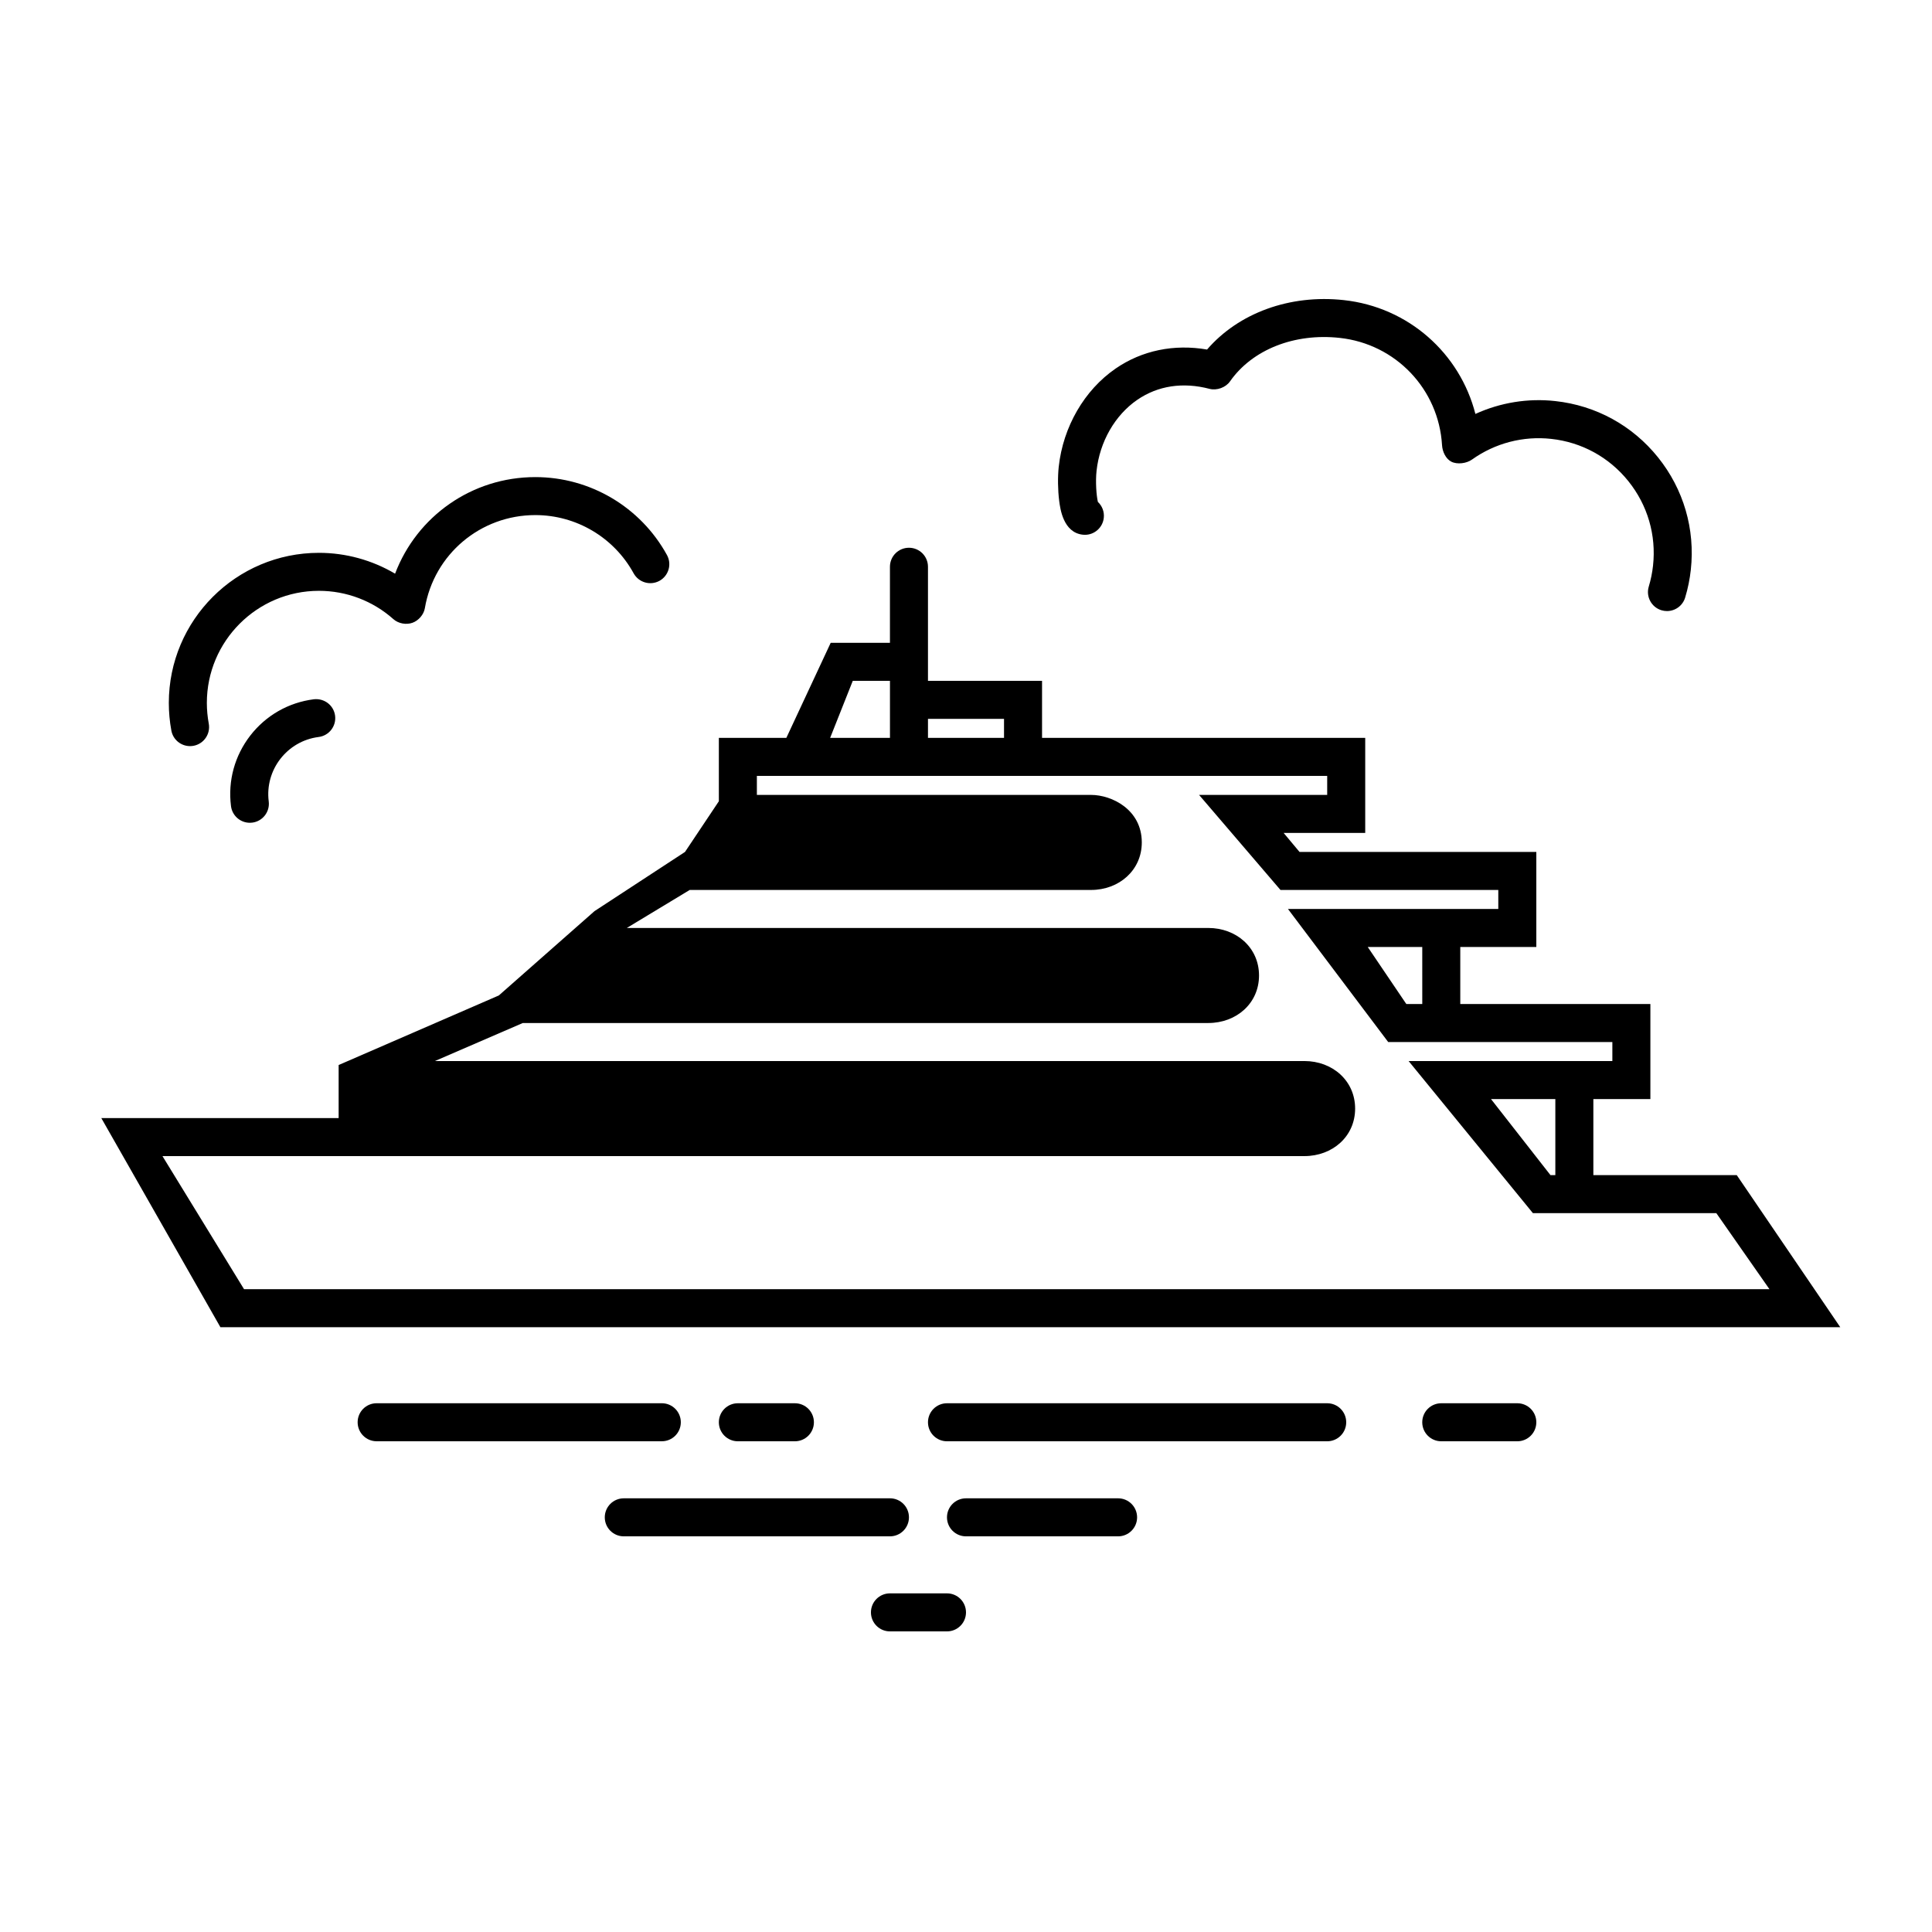
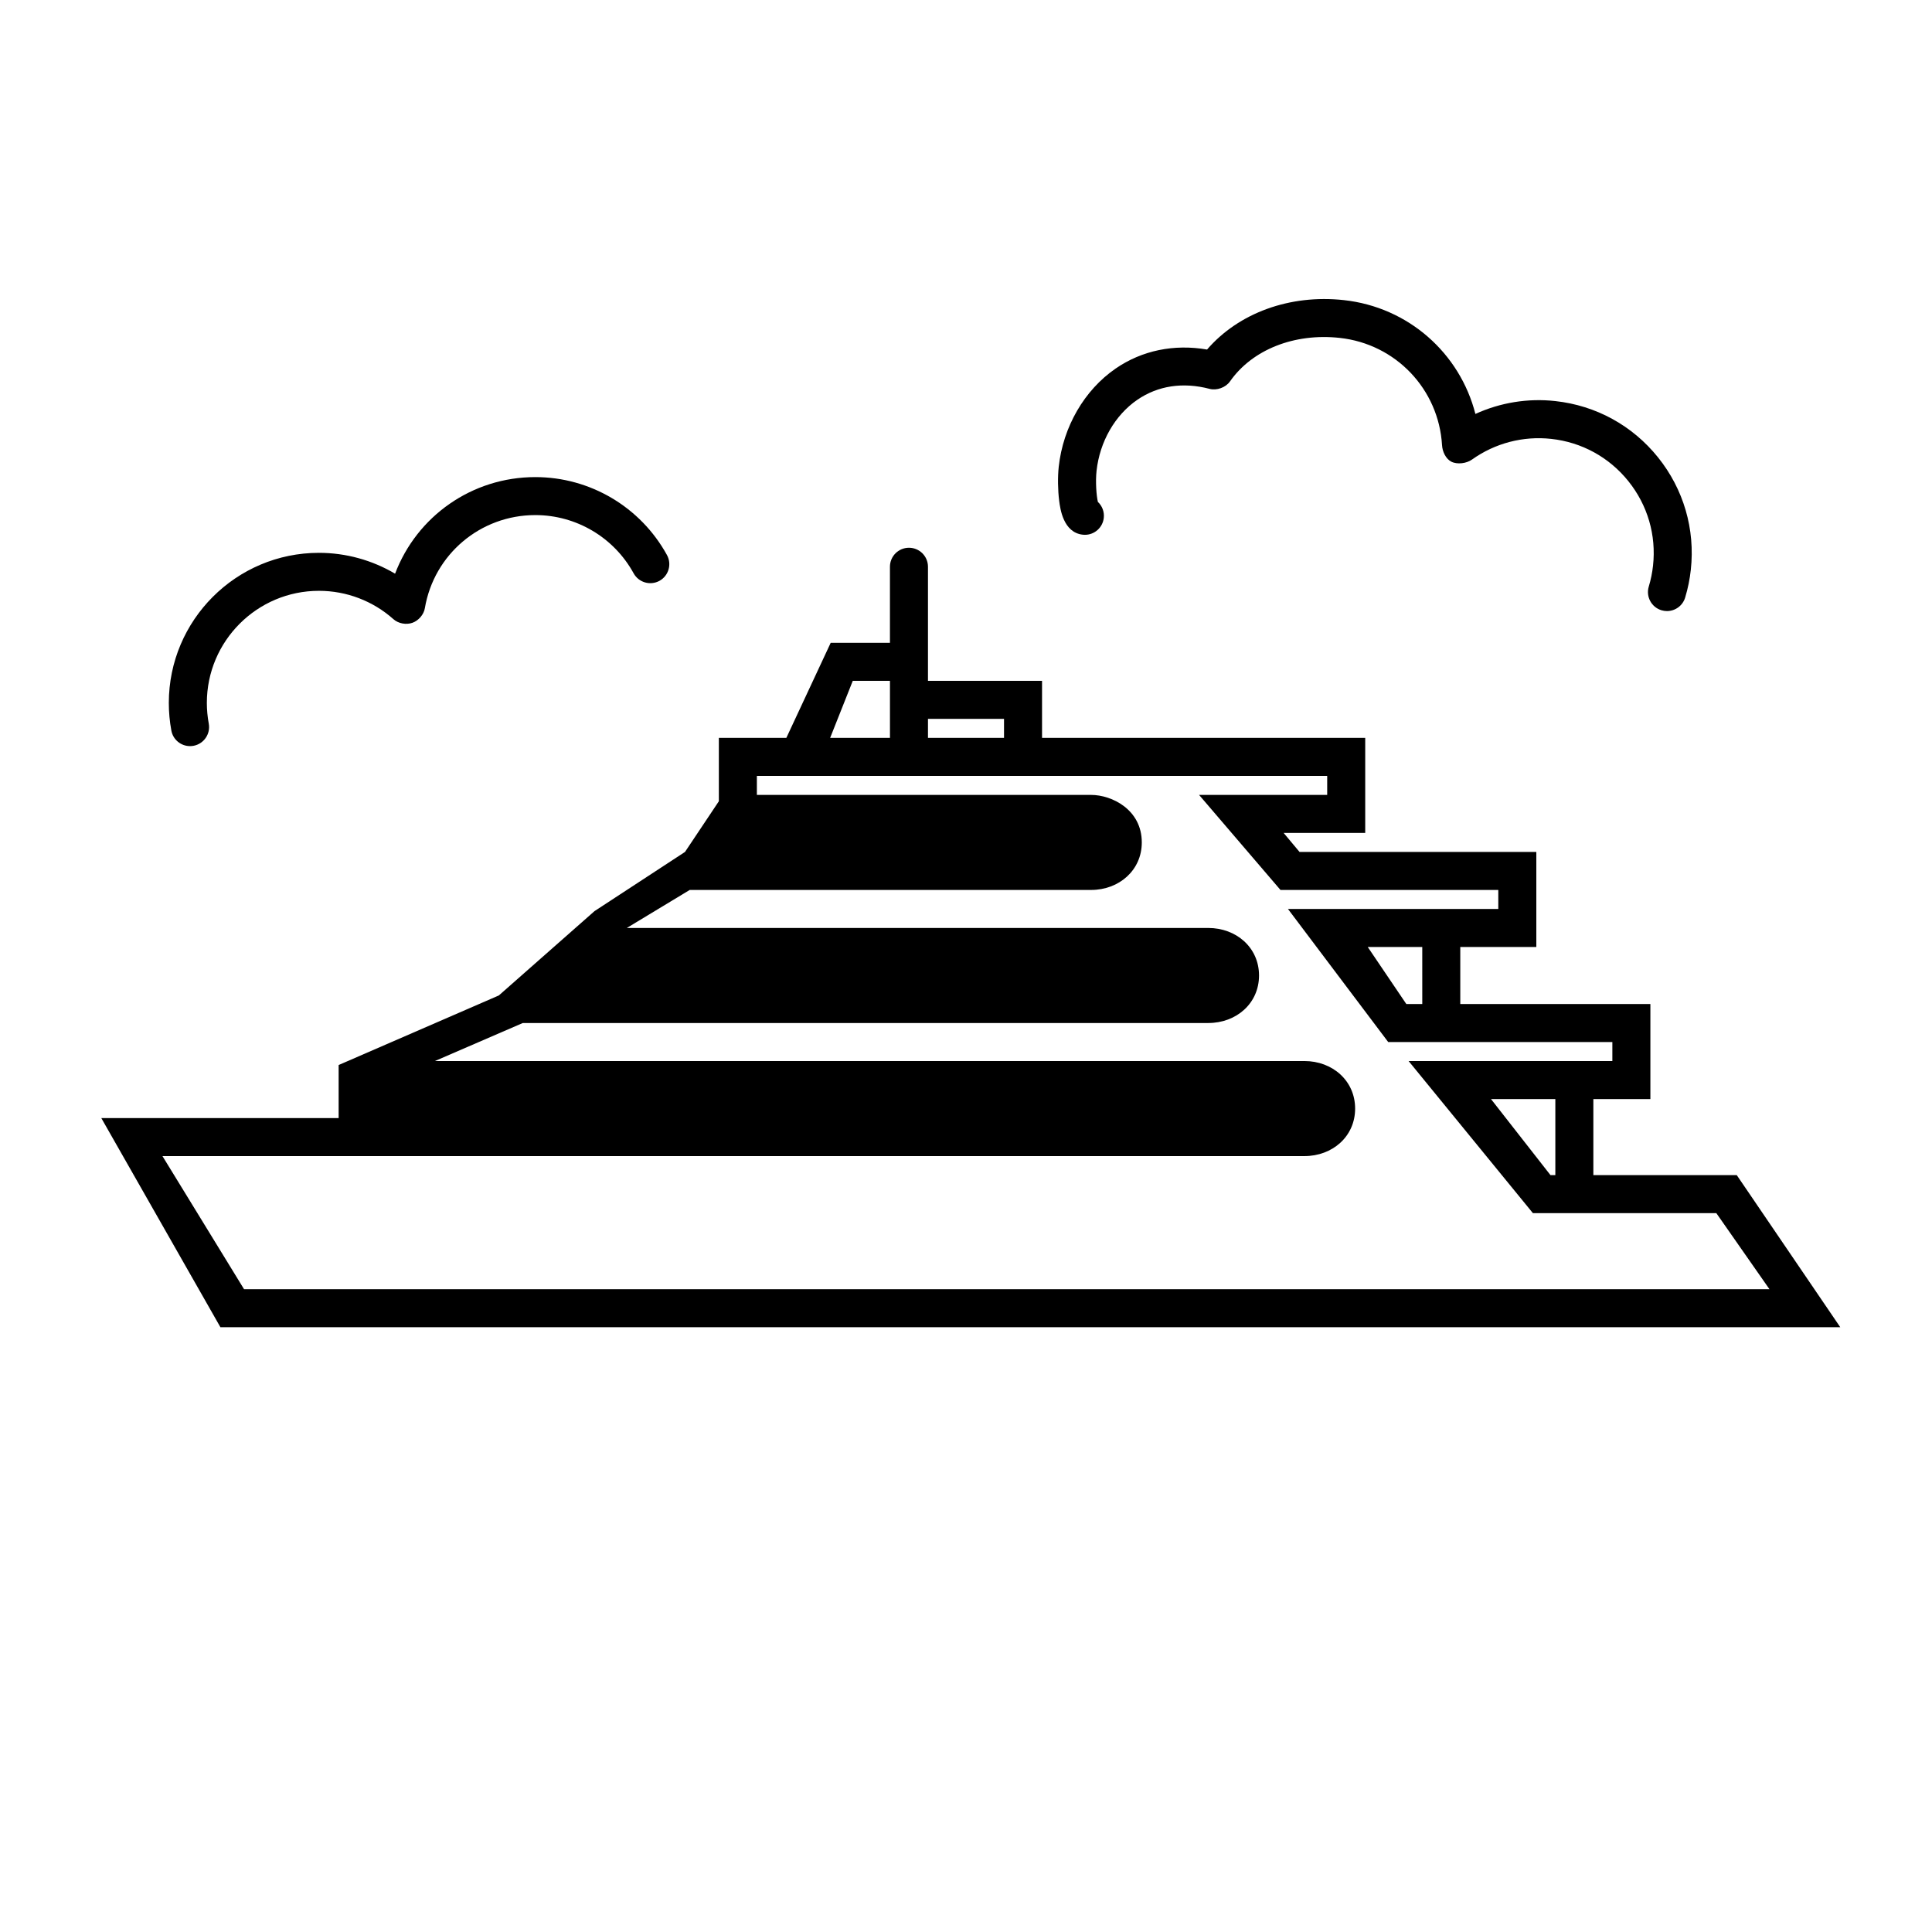
<svg xmlns="http://www.w3.org/2000/svg" fill="#000000" width="800px" height="800px" version="1.1" viewBox="144 144 512 512">
  <g>
    <path d="m194.36 341.73c0.309 0 0.613-0.031 0.934-0.086 2.734-0.516 4.535-3.144 4.031-5.879-0.332-1.793-0.508-3.641-0.508-5.492 0-16.375 13.324-29.699 29.699-29.699 7.301 0 14.316 2.672 19.754 7.523 1.32 1.168 3.394 1.535 5.039 0.945 1.605-0.574 2.996-2.156 3.281-3.863 2.422-14.297 14.742-24.676 29.277-24.676 10.848 0 20.832 5.914 26.051 15.434 1.344 2.43 4.387 3.324 6.84 1.996 2.438-1.344 3.332-4.402 1.996-6.84-6.996-12.734-20.363-20.656-34.891-20.656-16.82 0-31.406 10.402-37.16 25.594-6.074-3.582-13.023-5.523-20.188-5.523-21.938 0-39.777 17.84-39.777 39.777 0 2.469 0.227 4.938 0.676 7.34 0.445 2.414 2.559 4.106 4.945 4.106z" />
-     <path d="m228.44 339.31c2.762-0.348 4.715-2.871 4.363-5.633-0.348-2.754-2.84-4.676-5.633-4.363-6.715 0.852-12.695 4.273-16.844 9.617-4.144 5.356-5.961 11.996-5.109 18.711 0.324 2.543 2.492 4.402 4.992 4.402 0.211 0 0.422-0.016 0.641-0.039 2.762-0.348 4.715-2.871 4.363-5.633-1.055-8.344 4.879-16.004 13.227-17.062z" />
    <path d="m430.97 285.7c0.18 0.02 0.367 0.031 0.543 0.031 2.539 0 4.727-1.914 5.004-4.5 0.176-1.633-0.449-3.176-1.566-4.219-0.387-1.637-0.672-5.336-0.352-8.238 0.84-7.707 4.871-14.746 10.781-18.809 5.473-3.758 12.098-4.766 19.176-2.91 1.906 0.492 4.266-0.348 5.406-1.98 5.906-8.434 17.055-12.848 29.09-11.527 14.82 1.613 26.219 13.566 27.105 28.43 0.098 1.699 0.977 3.617 2.473 4.379 1.566 0.789 4.027 0.465 5.473-0.574 6.098-4.344 13.543-6.293 20.988-5.473 8.086 0.883 15.352 4.863 20.449 11.211 5.094 6.344 7.418 14.293 6.531 22.383-0.203 1.863-0.578 3.727-1.129 5.543-0.805 2.664 0.707 5.477 3.367 6.277 0.488 0.145 0.973 0.215 1.457 0.215 2.168 0 4.168-1.402 4.82-3.582 0.73-2.414 1.234-4.891 1.5-7.367 1.176-10.762-1.91-21.336-8.691-29.785-6.785-8.445-16.449-13.738-27.207-14.914-7.301-0.812-14.602 0.402-21.191 3.406-4.109-16.09-17.766-28.301-34.855-30.164-14.367-1.578-27.922 3.438-36.258 13.098-8.734-1.508-17.23 0.227-24.219 5.031-8.293 5.703-13.93 15.434-15.086 26.023-0.293 2.684-0.246 6.144 0.117 9.035 0.273 2.09 1.074 8.422 6.273 8.98z" />
    <path d="m604.26 455.42h-38.004v-20.152h15.113v-25.191h-50.379v-15.113h20.152v-25.191h-62.754l-4.211-5.039h21.621v-25.191l-85.645 0.004v-15.113h-30.32c0.016-0.004 0.09 0.152 0.09-0.004v-30.23c0-2.785-2.254-5.039-5.039-5.039-2.785 0-5.039 2.254-5.039 5.039v20.152h-15.699l-11.754 25.191-17.887 0.004v16.793l-8.973 13.434-23.98 15.684-25.352 22.348-42.457 18.438v14.066h-62.891l31.562 55.418h429.28zm-48.078 0h-1.289l-15.758-20.152h17.047zm-35.266-45.344h-4.227l-10.223-15.113h14.449zm-110.84-70.531h-20.152v-5.039h20.152zm-40.082-15.117h9.855v15.113h-15.852zm-182.94 125.95h302.63c7.41 0 13.438-5.184 13.438-12.594-0.004-7.41-6.027-12.598-13.434-12.598h-230.44l23.297-10.078h181.67c7.41 0 13.438-5.184 13.438-12.594s-6.031-12.594-13.441-12.594h-154.1l16.676-10.078 106.36 0.004c7.394 0 13.438-5.199 13.438-12.594 0-8.711-7.961-12.594-13.438-12.594l-88.57-0.004v-5.039h151.14v5.039h-33.957l21.574 25.191h57.727v5.039l-55.746-0.004 26.566 35.266 59.406 0.004v5.039l-53.996-0.004 32.938 40.305h48.609l14.078 20.152h-404.25z" />
-     <path d="m319.39 525.95h-75.574c-2.785 0-5.039-2.254-5.039-5.039s2.254-5.039 5.039-5.039h75.57c2.785 0 5.039 2.254 5.039 5.039 0 2.789-2.25 5.039-5.035 5.039zm20.152-10.074c-2.785 0-5.039 2.254-5.039 5.039 0 2.785 2.254 5.039 5.039 5.039h15.113c2.785 0 5.039-2.254 5.039-5.039 0-2.785-2.254-5.039-5.039-5.039zm156.18 0h-100.76c-2.785 0-5.039 2.254-5.039 5.039 0 2.785 2.254 5.039 5.039 5.039h100.76c2.785 0 5.039-2.254 5.039-5.039 0-2.789-2.254-5.039-5.039-5.039zm50.379 0h-20.152c-2.785 0-5.039 2.254-5.039 5.039 0 2.785 2.254 5.039 5.039 5.039h20.152c2.785 0 5.039-2.254 5.039-5.039 0-2.789-2.25-5.039-5.039-5.039zm-161.22 30.227c0-2.785-2.254-5.039-5.039-5.039l-70.531 0.004c-2.785 0-5.039 2.254-5.039 5.039 0 2.785 2.254 5.039 5.039 5.039h70.535c2.785-0.004 5.035-2.254 5.035-5.043zm55.422-5.035h-40.305c-2.785 0-5.039 2.254-5.039 5.039 0 2.785 2.254 5.039 5.039 5.039h40.305c2.785 0 5.039-2.254 5.039-5.039-0.004-2.789-2.254-5.039-5.039-5.039zm-45.344 25.188h-15.113c-2.785 0-5.039 2.254-5.039 5.039 0 2.785 2.254 5.039 5.039 5.039h15.113c2.785 0 5.039-2.254 5.039-5.039 0-2.785-2.254-5.039-5.039-5.039z" />
  </g>
</svg>